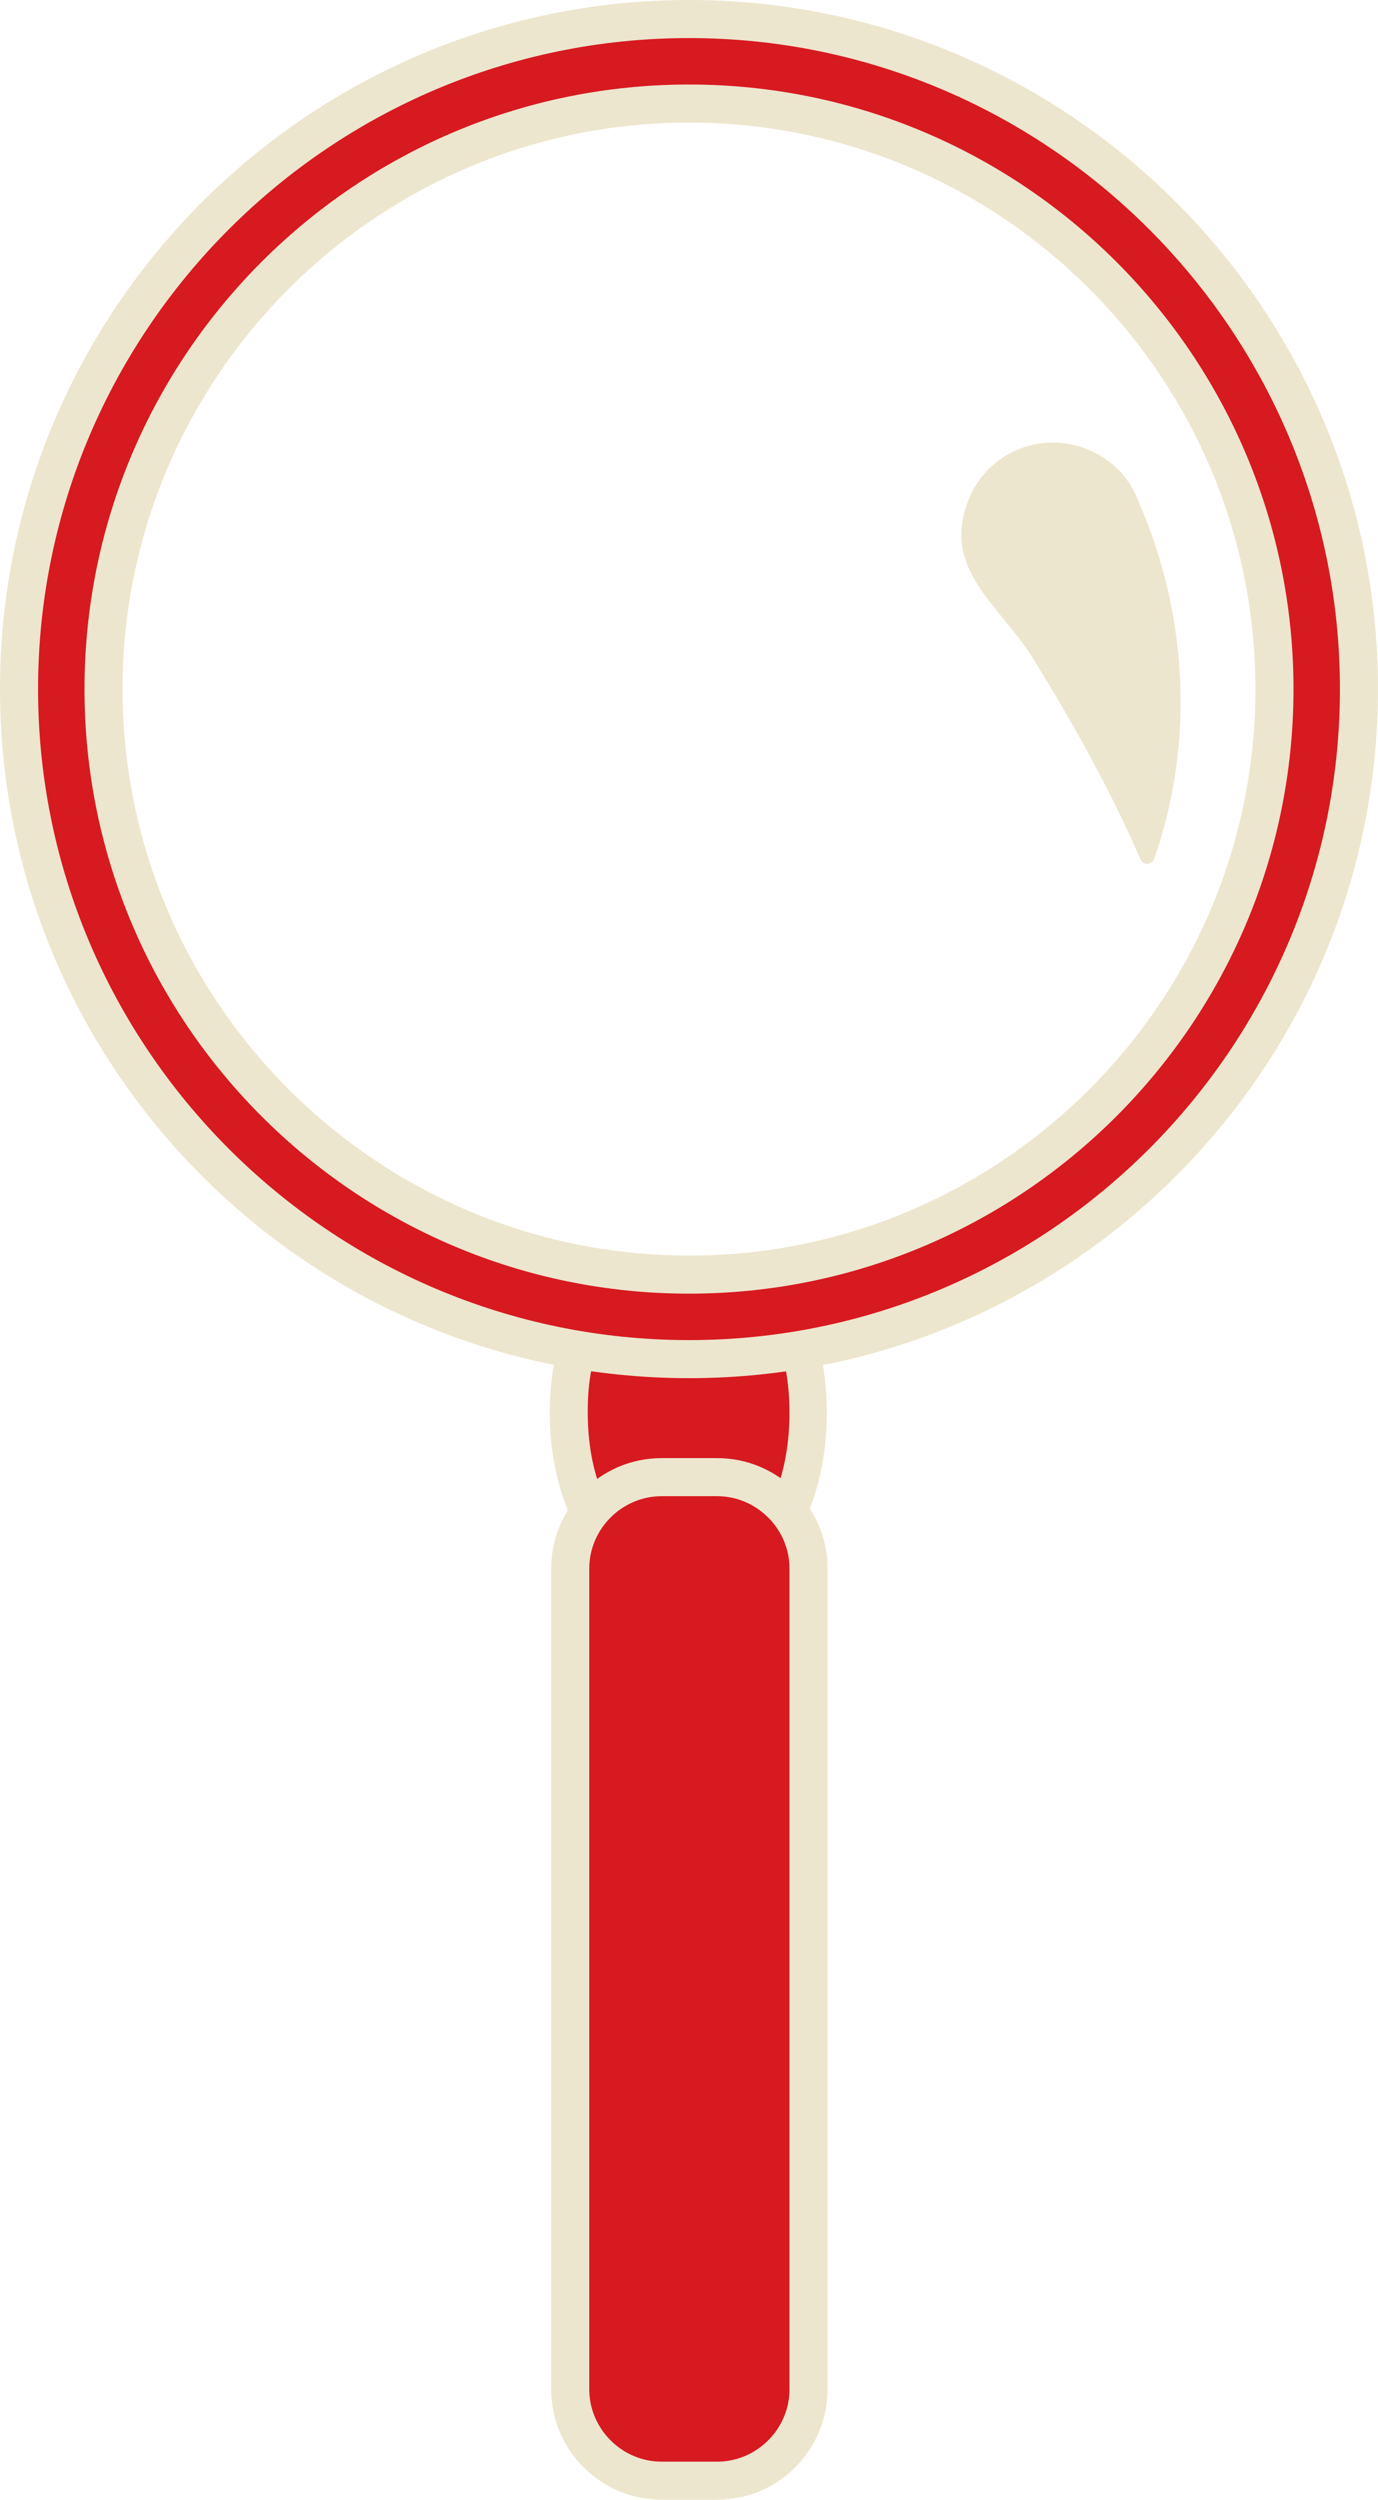
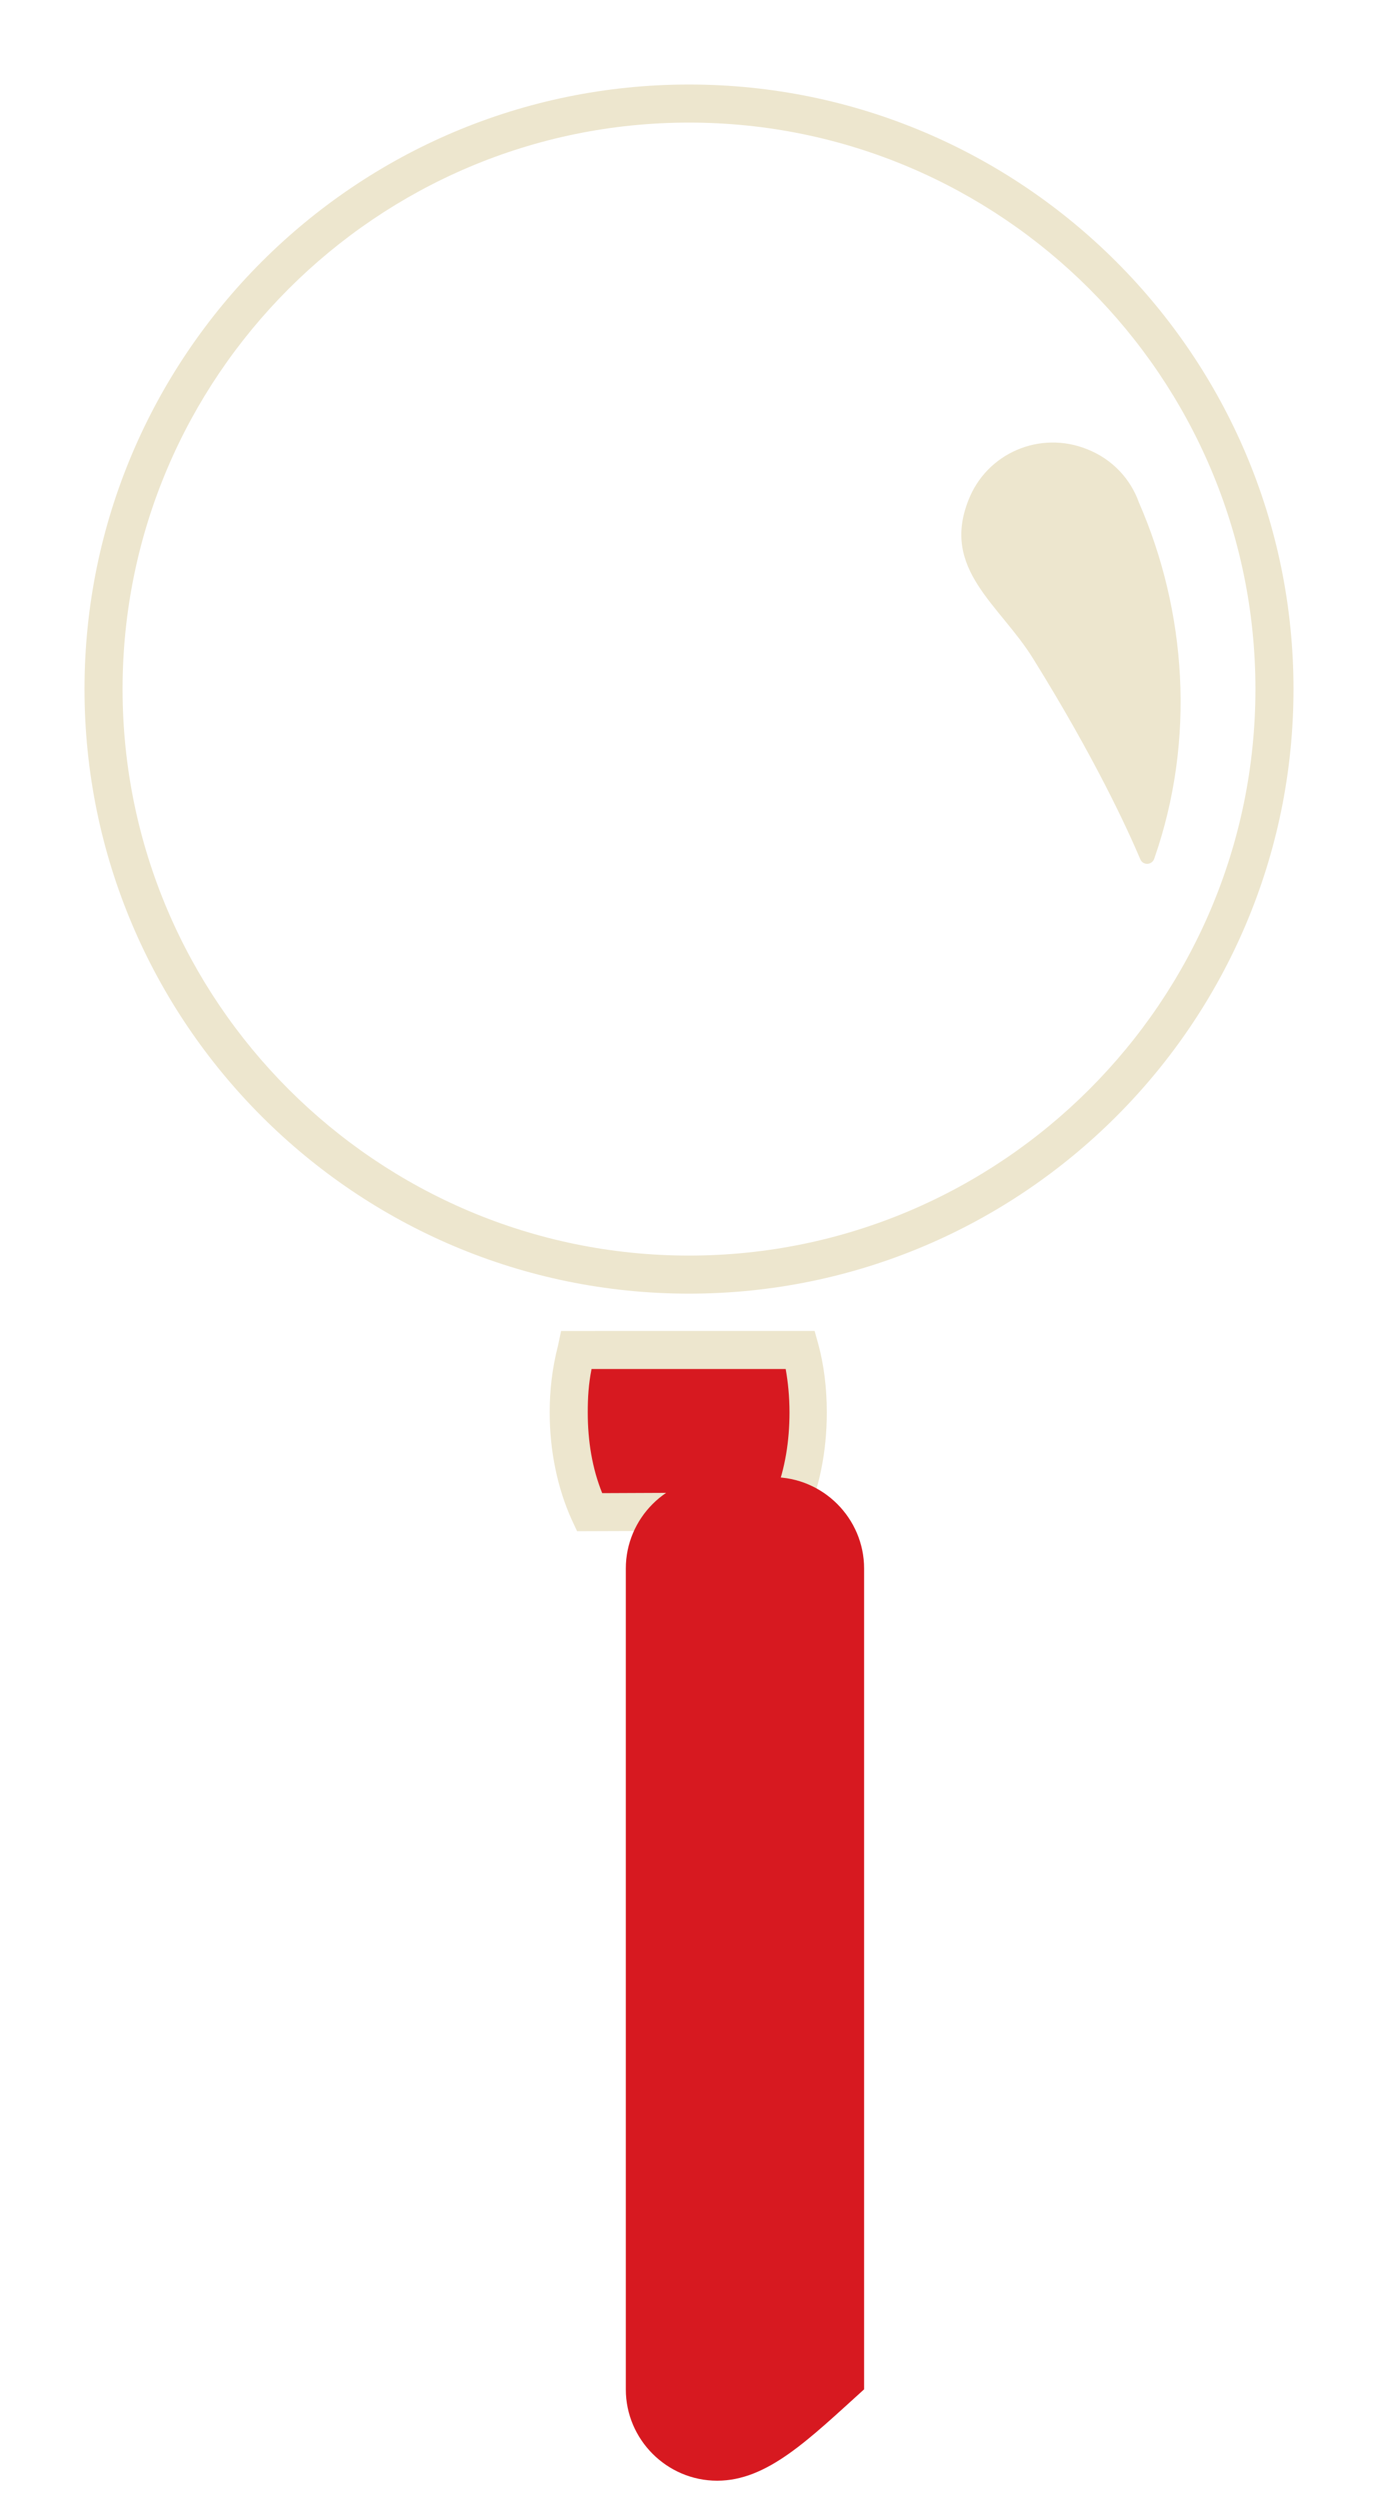
<svg xmlns="http://www.w3.org/2000/svg" version="1.1" id="Layer_1" x="0px" y="0px" viewBox="0 0 181 328.3" enable-background="new 0 0 181 328.3" xml:space="preserve">
  <g>
    <path fill="#D71920" d="M103.5,198.5c1.7-3.7,2.6-8.2,2.6-13c0-2.9-0.3-5.7-1-8.2H75.7c-0.6,2.6-1,5.3-1,8.2c0,4.9,1,9.4,2.7,13.1   L103.5,198.5z" />
    <path fill="#EDE6CE" d="M75.8,201.1l-0.7-1.5c-1.9-4.2-2.9-9.1-2.9-14.1c0-2.8,0.3-5.7,1.1-8.8l0.4-1.9H107l0.5,1.8   c0.7,2.6,1.1,5.6,1.1,8.9c0,5.2-1,10-2.8,14l-0.7,1.5L75.8,201.1z M77.7,179.8c-0.4,2-0.5,3.8-0.5,5.7c0,3.8,0.6,7.4,1.9,10.6   l22.8-0.1c1.2-3.1,1.8-6.7,1.8-10.5c0-2.1-0.2-4-0.5-5.7H77.7z" />
  </g>
  <g>
-     <path fill="#D71920" d="M178.5,90.5c0,48.6-39.4,88-88,88s-88-39.4-88-88s39.4-88,88-88S178.5,41.9,178.5,90.5z M90.5,13.6   C48,13.6,13.6,48,13.6,90.5s34.4,76.9,76.9,76.9s76.9-34.4,76.9-76.9S133,13.6,90.5,13.6z" />
-   </g>
+     </g>
  <g>
-     <path fill="#EDE6CE" d="M90.5,181C40.6,181,0,140.4,0,90.5S40.6,0,90.5,0S181,40.6,181,90.5S140.4,181,90.5,181z M90.5,5   C43.4,5,5,43.4,5,90.5S43.4,176,90.5,176S176,137.6,176,90.5S137.6,5,90.5,5z" />
-   </g>
+     </g>
  <g>
-     <path fill="#D71920" d="M94.2,325.8h-7.3c-6.6,0-12-5.4-12-12V206c0-6.6,5.4-12,12-12h7.3c6.6,0,12,5.4,12,12v107.8   C106.2,320.4,100.8,325.8,94.2,325.8z" />
-     <path fill="#EDE6CE" d="M94.2,328.3h-7.3c-8,0-14.5-6.5-14.5-14.5V206c0-8,6.5-14.5,14.5-14.5h7.3c8,0,14.5,6.5,14.5,14.5v107.8   C108.7,321.8,102.2,328.3,94.2,328.3z M86.9,196.5c-5.2,0-9.5,4.3-9.5,9.5v107.8c0,5.2,4.3,9.5,9.5,9.5h7.3c5.2,0,9.5-4.3,9.5-9.5   V206c0-5.2-4.3-9.5-9.5-9.5H86.9z" />
+     <path fill="#D71920" d="M94.2,325.8c-6.6,0-12-5.4-12-12V206c0-6.6,5.4-12,12-12h7.3c6.6,0,12,5.4,12,12v107.8   C106.2,320.4,100.8,325.8,94.2,325.8z" />
  </g>
  <g>
    <path fill="#EDE6CE" d="M90.5,169.9c-43.8,0-79.4-35.6-79.4-79.4c0-43.8,35.6-79.4,79.4-79.4c43.8,0,79.4,35.6,79.4,79.4   C169.9,134.3,134.3,169.9,90.5,169.9z M90.5,16.1c-41,0-74.4,33.4-74.4,74.4s33.4,74.4,74.4,74.4s74.4-33.4,74.4-74.4   S131.5,16.1,90.5,16.1z" />
  </g>
  <g>
    <path fill="#EDE6CE" d="M151.6,112.8c-0.3,0.8-1.4,0.9-1.8,0.1c-1.7-4-5.9-13.2-14.1-26.4c-4.4-7.1-12.1-11.7-8.5-20.8   c2.4-6.2,9.4-9.2,15.6-6.7c3.3,1.3,5.7,3.9,6.8,7C155.8,80.2,157.1,97.1,151.6,112.8z" />
  </g>
</svg>